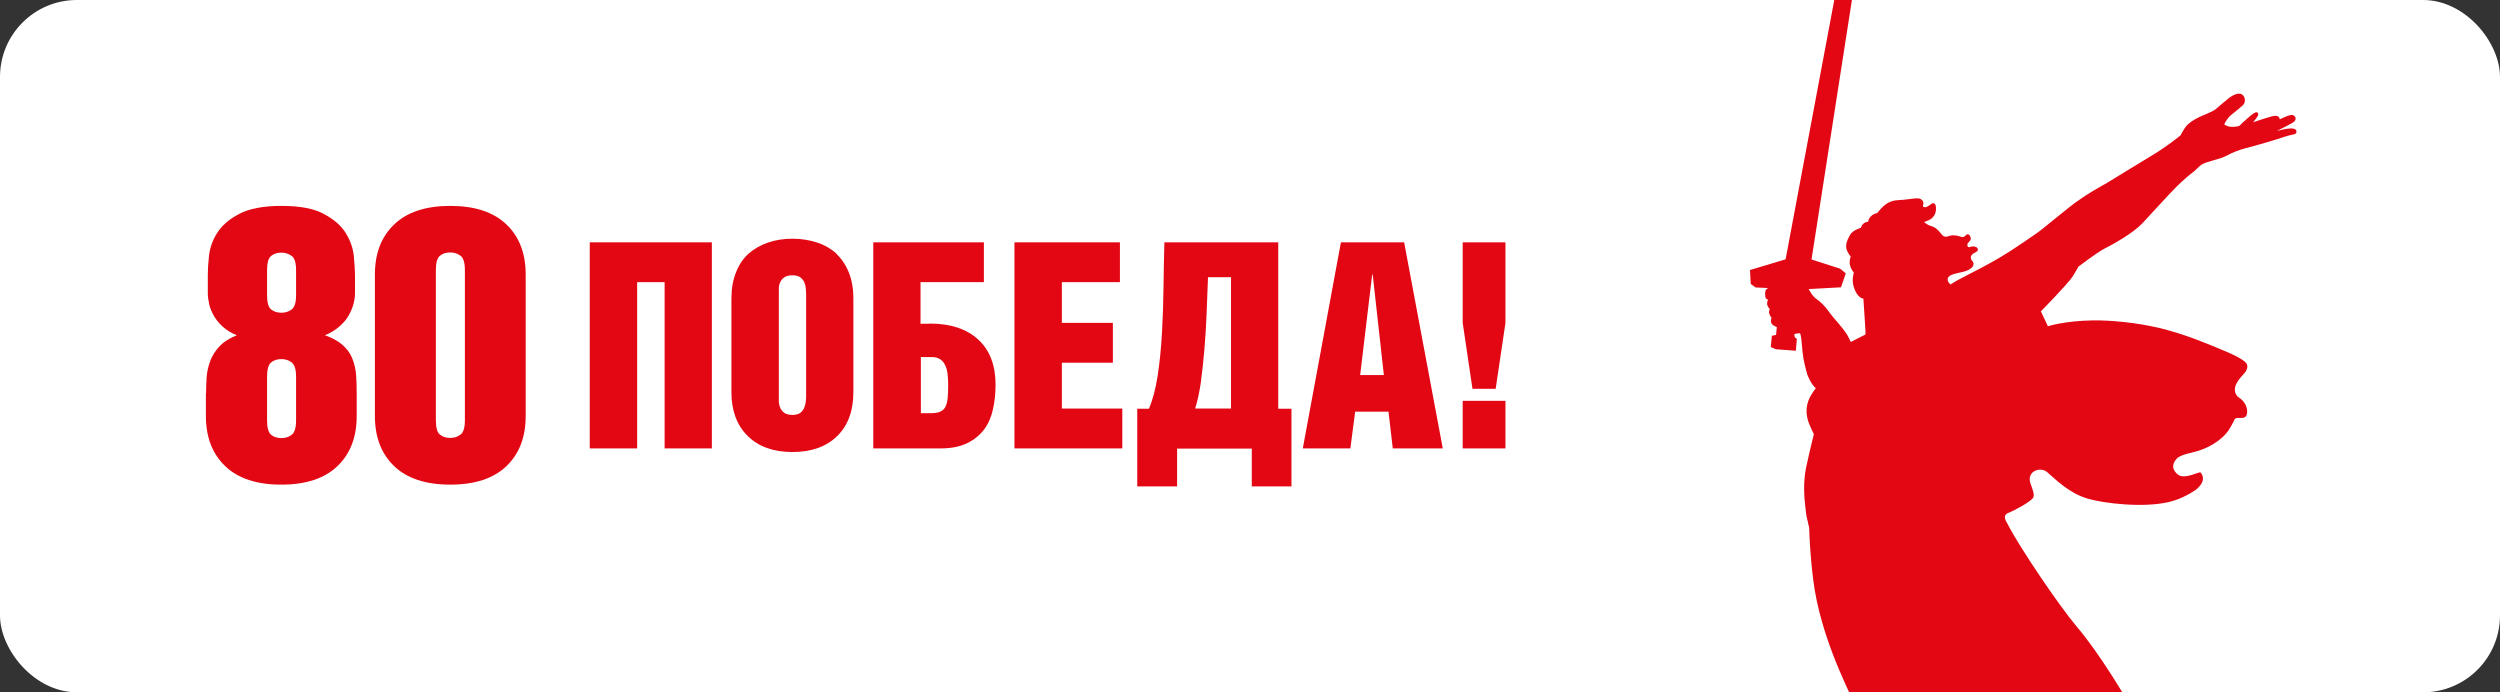
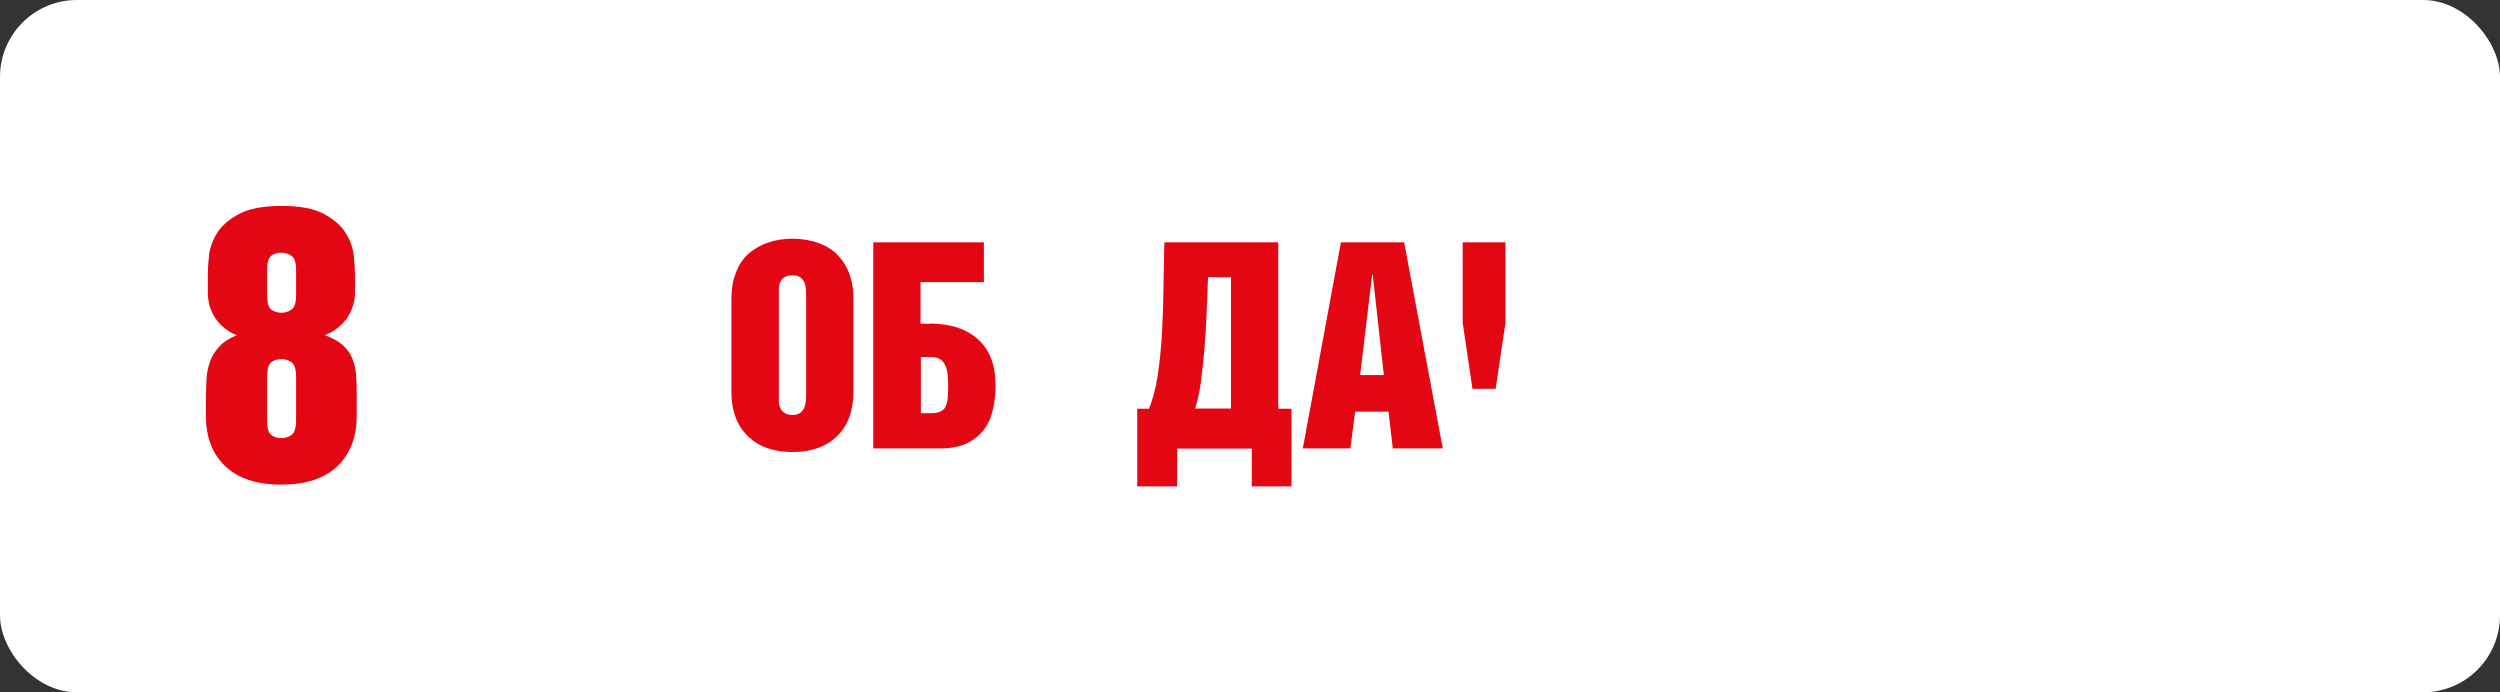
<svg xmlns="http://www.w3.org/2000/svg" width="130" height="36" viewBox="0 0 130 36" fill="none">
  <rect x="0" y="0" width="130" height="36" fill="#333333" stroke="none" />
  <g clip-path="url(#clip0_8_89)">
    <rect width="130" height="36" rx="4" fill="white" />
    <path d="M10.716 20.442C10.716 20.192 10.725 19.924 10.743 19.638C10.761 19.352 10.824 19.075 10.922 18.798C11.02 18.522 11.181 18.263 11.395 18.03C11.61 17.789 11.922 17.593 12.315 17.432C12.02 17.316 11.779 17.164 11.592 16.994C11.404 16.825 11.243 16.637 11.127 16.432C11.011 16.227 10.922 16.021 10.877 15.816C10.832 15.61 10.806 15.423 10.806 15.253V14.28C10.806 14.03 10.824 13.699 10.868 13.297C10.913 12.896 11.047 12.502 11.288 12.118C11.529 11.735 11.904 11.404 12.431 11.127C12.949 10.85 13.69 10.707 14.637 10.707C15.584 10.707 16.325 10.841 16.843 11.127C17.361 11.404 17.745 11.735 17.977 12.118C18.218 12.502 18.352 12.896 18.397 13.297C18.432 13.699 18.459 14.03 18.459 14.28V15.253C18.459 15.423 18.432 15.61 18.379 15.816C18.325 16.021 18.236 16.218 18.12 16.423C18.004 16.628 17.843 16.807 17.637 16.986C17.432 17.164 17.182 17.316 16.896 17.432C17.289 17.575 17.602 17.745 17.816 17.941C18.03 18.129 18.2 18.352 18.307 18.611C18.414 18.87 18.486 19.147 18.513 19.45C18.539 19.754 18.548 20.084 18.548 20.442V21.629C18.548 22.728 18.218 23.594 17.548 24.237C16.878 24.88 15.905 25.201 14.628 25.201C13.351 25.201 12.377 24.88 11.708 24.237C11.038 23.594 10.707 22.728 10.707 21.629V20.442H10.716ZM13.887 15.351C13.887 15.735 13.958 15.985 14.101 16.093C14.244 16.209 14.423 16.262 14.637 16.262C14.833 16.262 15.012 16.209 15.164 16.093C15.316 15.985 15.396 15.735 15.396 15.351V14.047C15.396 13.664 15.316 13.413 15.164 13.306C15.012 13.199 14.833 13.137 14.637 13.137C14.423 13.137 14.244 13.19 14.101 13.306C13.958 13.422 13.887 13.664 13.887 14.047V15.351ZM13.887 21.861C13.887 22.245 13.958 22.496 14.101 22.612C14.244 22.728 14.423 22.781 14.637 22.781C14.833 22.781 15.012 22.728 15.164 22.612C15.316 22.496 15.396 22.255 15.396 21.861V19.593C15.396 19.209 15.316 18.959 15.164 18.843C15.012 18.727 14.833 18.673 14.637 18.673C14.423 18.673 14.244 18.727 14.101 18.843C13.958 18.959 13.887 19.2 13.887 19.593V21.861Z" fill="#E30613" />
-     <path d="M19.495 14.28C19.495 13.181 19.825 12.315 20.495 11.672C21.165 11.029 22.138 10.707 23.415 10.707C24.692 10.707 25.666 11.029 26.336 11.672C27.005 12.315 27.336 13.181 27.336 14.28V21.629C27.336 22.728 27.005 23.594 26.336 24.237C25.666 24.88 24.692 25.201 23.415 25.201C22.138 25.201 21.165 24.88 20.495 24.237C19.825 23.594 19.495 22.728 19.495 21.629V14.28ZM22.665 21.861C22.665 22.245 22.737 22.496 22.88 22.603C23.023 22.719 23.201 22.772 23.415 22.772C23.612 22.772 23.791 22.719 23.942 22.603C24.094 22.496 24.174 22.245 24.174 21.861V14.039C24.174 13.655 24.094 13.405 23.942 13.297C23.791 13.181 23.612 13.128 23.415 13.128C23.201 13.128 23.023 13.181 22.88 13.297C22.737 13.413 22.665 13.655 22.665 14.039V21.861Z" fill="#E30613" />
-     <path d="M30.667 23.317H33.132V14.672H34.56V23.317H37.016V12.601H30.667V23.317Z" fill="#E30613" />
    <path d="M43.491 13.181C43.205 12.931 42.875 12.735 42.482 12.61C42.098 12.485 41.669 12.413 41.214 12.413C40.758 12.413 40.339 12.476 39.946 12.61C39.562 12.743 39.222 12.931 38.936 13.181C38.651 13.431 38.427 13.762 38.276 14.155C38.115 14.547 38.034 15.003 38.034 15.521V20.397C38.034 21.361 38.32 22.12 38.883 22.674C39.445 23.228 40.222 23.505 41.205 23.505C42.187 23.505 42.973 23.228 43.535 22.674C44.098 22.12 44.375 21.361 44.375 20.397V15.521C44.375 15.003 44.295 14.547 44.134 14.155C43.973 13.762 43.75 13.44 43.473 13.181M41.919 20.593C41.919 20.665 41.919 20.754 41.901 20.87C41.892 20.986 41.866 21.093 41.821 21.201C41.776 21.308 41.705 21.397 41.615 21.468C41.517 21.54 41.383 21.576 41.205 21.576C41.026 21.576 40.883 21.54 40.785 21.468C40.687 21.397 40.615 21.308 40.571 21.201C40.526 21.093 40.499 20.986 40.499 20.87C40.499 20.754 40.499 20.665 40.499 20.593V15.298C40.499 15.208 40.499 15.11 40.499 14.994C40.499 14.878 40.526 14.771 40.571 14.672C40.615 14.574 40.687 14.485 40.785 14.422C40.883 14.351 41.026 14.315 41.205 14.315C41.383 14.315 41.517 14.351 41.615 14.422C41.705 14.494 41.776 14.574 41.821 14.672C41.866 14.771 41.892 14.878 41.901 14.994C41.91 15.11 41.919 15.208 41.919 15.298V20.593Z" fill="#E30613" />
    <path d="M48.331 16.834H47.867V14.672H51.162V12.601H45.411V23.317H48.912C49.456 23.317 49.912 23.228 50.287 23.049C50.653 22.87 50.948 22.629 51.171 22.335C51.394 22.04 51.546 21.683 51.635 21.281C51.725 20.879 51.769 20.45 51.769 20.004C51.769 19.004 51.475 18.218 50.876 17.664C50.278 17.11 49.438 16.825 48.34 16.825M49.278 20.709C49.26 20.897 49.215 21.04 49.162 21.156C49.099 21.272 49.01 21.352 48.894 21.406C48.778 21.459 48.608 21.486 48.403 21.486H47.885V18.566H48.447C48.635 18.566 48.787 18.611 48.903 18.691C49.019 18.771 49.108 18.888 49.162 19.021C49.224 19.155 49.26 19.307 49.278 19.486C49.296 19.656 49.305 19.843 49.305 20.031C49.305 20.299 49.296 20.522 49.278 20.709Z" fill="#E30613" />
-     <path d="M55.216 18.861H57.869V16.789H55.216V14.672H58.235V12.601H52.752V23.317H58.36V21.245H55.216V18.861Z" fill="#E30613" />
    <path d="M66.469 12.601H60.548C60.53 13.315 60.512 14.083 60.503 14.896C60.494 15.708 60.468 16.512 60.423 17.307C60.378 18.093 60.307 18.834 60.2 19.53C60.092 20.218 59.941 20.799 59.744 21.254H59.137V25.291H61.209V23.326H65.093V25.291H67.156V21.254H66.469V12.61V12.601ZM64.013 21.245H62.146C62.263 20.888 62.361 20.441 62.441 19.906C62.513 19.37 62.575 18.789 62.629 18.173C62.682 17.557 62.718 16.923 62.745 16.271C62.772 15.619 62.798 15.003 62.816 14.413H64.013V21.236V21.245Z" fill="#E30613" />
    <path d="M69.728 12.601L67.746 23.317H70.219L70.469 21.406H72.202L72.425 23.317H75.024L73.015 12.601H69.737H69.728ZM70.728 19.504L71.354 14.271H71.38L71.961 19.504H70.72H70.728Z" fill="#E30613" />
    <path d="M76.06 12.601V16.789L76.569 20.218H77.775L78.284 16.789V12.601H76.06Z" fill="#E30613" />
-     <path d="M78.284 20.843H76.06V23.317H78.284V20.843Z" fill="#E30613" />
-     <path d="M118.252 6.889C118.389 6.821 118.511 6.752 118.556 6.729C118.739 6.638 118.907 6.554 118.99 6.508C119.257 6.364 119.333 6.326 119.364 6.219C119.394 6.135 119.348 6.036 119.242 5.991C119.074 5.914 118.549 6.219 118.549 6.204C118.533 6.105 118.48 6.029 118.351 6.021C118.198 6.021 118.008 6.082 117.726 6.173C117.475 6.257 117.216 6.341 117.162 6.356C117.307 6.189 117.345 6.12 117.345 6.12C117.345 6.12 117.482 5.968 117.406 5.869C117.383 5.838 117.338 5.831 117.284 5.846C117.162 5.891 116.942 6.082 116.568 6.425C116.523 6.47 116.5 6.501 116.431 6.554C116.287 6.592 116.028 6.615 115.89 6.577C115.784 6.546 115.708 6.508 115.662 6.463C115.662 6.455 115.814 6.128 116.043 5.96C116.188 5.853 116.584 5.511 116.622 5.48C116.759 5.335 116.736 5.221 116.728 5.145C116.713 5.054 116.667 4.97 116.591 4.917C116.347 4.749 115.936 5.077 115.883 5.115C115.784 5.191 115.35 5.564 115.213 5.678C115.114 5.762 114.832 5.884 114.641 5.968L114.527 6.013C114.291 6.112 113.994 6.265 113.781 6.455C113.628 6.585 113.453 6.912 113.392 7.034C113.27 7.133 112.692 7.605 111.999 8.024C111.473 8.344 110.909 8.687 110.422 8.984C110.064 9.205 109.736 9.403 109.516 9.54C109.47 9.563 108.449 10.103 107.604 10.774C107.345 10.979 107.094 11.185 106.857 11.375C106.659 11.535 106.469 11.688 106.294 11.832C105.799 12.244 104.664 12.96 104.542 13.051C104.374 13.158 104.199 13.264 104.001 13.386C103.468 13.706 102.341 14.292 102.029 14.445C101.907 14.506 101.686 14.627 101.442 14.78C101.435 14.78 101.427 14.787 101.419 14.795C101.358 14.734 101.29 14.635 101.282 14.582C101.259 14.43 101.351 14.346 101.503 14.285C101.655 14.224 101.869 14.186 102.09 14.133C102.387 14.056 102.623 13.912 102.623 13.729C102.623 13.561 102.524 13.584 102.493 13.462C102.417 13.173 102.79 13.15 102.844 13.021C102.859 12.975 102.851 12.883 102.737 12.838C102.623 12.8 102.562 12.807 102.402 12.853C102.318 12.876 102.249 12.723 102.356 12.609C102.455 12.503 102.508 12.464 102.47 12.35C102.425 12.183 102.326 12.16 102.265 12.198C102.204 12.236 102.15 12.343 102.029 12.327C101.907 12.312 101.846 12.236 101.534 12.236C101.442 12.236 101.358 12.274 101.275 12.297C101.191 12.32 101.107 12.32 101.016 12.244C100.909 12.152 100.764 11.855 100.429 11.756C100.178 11.688 100.056 11.543 100.056 11.543C100.056 11.543 100.368 11.444 100.46 11.345C100.551 11.254 100.589 11.2 100.612 11.147C100.635 11.094 100.642 11.055 100.658 10.987C100.658 10.972 100.665 10.941 100.673 10.896C100.673 10.804 100.673 10.682 100.62 10.614C100.597 10.576 100.551 10.56 100.498 10.568C100.444 10.576 100.246 10.766 100.124 10.774C100.003 10.781 99.98 10.743 100.003 10.675C100.041 10.522 100.003 10.438 99.896 10.362C99.827 10.309 99.69 10.309 99.53 10.324C99.371 10.339 99.188 10.37 99.02 10.385C98.685 10.416 98.434 10.385 98.121 10.583C97.855 10.751 97.611 11.086 97.611 11.086C97.611 11.086 97.55 11.086 97.474 11.124C97.398 11.154 97.299 11.215 97.223 11.322C97.147 11.429 97.147 11.528 97.147 11.528C97.147 11.528 96.926 11.535 96.819 11.726C96.758 11.832 96.766 11.848 96.766 11.848C96.766 11.848 96.339 11.962 96.194 12.228C96.034 12.518 95.92 12.8 96.065 13.074C96.187 13.31 96.24 13.34 96.24 13.34C96.24 13.34 96.141 13.569 96.202 13.797C96.271 14.056 96.385 14.14 96.4 14.171C96.385 14.232 96.278 14.559 96.4 14.94C96.591 15.526 96.895 15.526 96.895 15.526C96.895 15.526 96.941 16.235 96.971 16.661C97.002 17.088 97.009 17.392 97.009 17.392L96.24 17.781C96.24 17.781 96.141 17.56 96.065 17.43C95.775 16.966 95.364 16.57 95.197 16.334C95.029 16.098 94.801 15.816 94.656 15.709C94.625 15.671 94.564 15.625 94.466 15.557C94.222 15.389 94.054 15.031 94.054 15.031L95.73 14.94L95.981 14.216L95.692 13.973L94.199 13.493C94.458 11.802 96.964 -4.269 96.964 -4.269L96.712 -5V-4.992L96.187 -4.284L92.851 13.485L91 14.041L91.038 14.765L91.289 14.947L91.944 14.978C91.883 15.008 91.8 15.069 91.792 15.176C91.784 15.283 91.777 15.481 91.845 15.534C91.922 15.587 91.944 15.587 91.944 15.587C91.944 15.587 91.853 15.724 91.906 15.877C91.96 16.021 92.036 16.075 92.036 16.075C92.036 16.075 91.952 16.166 92.005 16.318C92.059 16.471 92.12 16.509 92.12 16.509C92.12 16.509 92.043 16.73 92.135 16.844C92.226 16.958 92.394 17.004 92.394 17.004L92.356 17.415L92.135 17.461L92.082 18.047L92.348 18.162L93.384 18.238L93.437 17.621C93.437 17.621 93.346 17.56 93.323 17.522C93.308 17.491 93.308 17.423 93.308 17.369C93.353 17.362 93.445 17.339 93.521 17.331C93.582 17.324 93.612 17.331 93.628 17.392C93.673 17.575 93.704 17.994 93.734 18.322C93.78 18.725 93.871 19.098 93.978 19.464C93.978 19.487 94.161 19.967 94.42 20.188C94.351 20.279 94.245 20.424 94.168 20.561C93.78 21.239 93.97 21.825 94.138 22.183C94.191 22.312 94.252 22.442 94.321 22.572C94.199 23.051 93.978 24.003 93.909 24.346C93.765 25.07 93.811 25.846 93.887 26.441C93.909 26.669 93.94 26.898 94.001 27.103C94.031 27.271 94.062 27.385 94.077 27.431C94.077 27.644 94.161 29.815 94.466 31.216C95.014 33.775 96.111 35.969 97.276 38.292C98.67 41.072 100.109 43.951 100.757 47.751C101.176 50.204 100.498 53.57 100.292 54.507H94.397V56H118.335V54.507H117.817C117.437 53.449 116.675 51.11 117.033 50.25C117.056 50.196 117.102 50.143 117.17 50.097C117.368 49.968 117.726 49.884 118.046 49.785C118.472 49.656 118.838 49.503 118.663 49.183C118.282 48.483 114.855 44.271 113.552 41.78C113.514 41.712 110.346 35.337 107.962 32.549C107.116 31.551 105.037 28.505 104.39 27.24C104.093 26.776 104.344 26.7 104.542 26.623C104.725 26.555 105.654 26.067 105.738 25.854C105.822 25.641 105.57 25.199 105.547 24.978C105.494 24.468 106.126 24.262 106.461 24.559C106.934 24.971 107.604 25.648 108.563 25.93C109.394 26.174 111.45 26.425 112.813 26.098C113.461 25.946 114.108 25.542 114.253 25.412C114.58 25.115 114.649 24.826 114.428 24.567C114.375 24.506 113.59 24.955 113.255 24.681C112.707 24.239 113.225 23.805 113.278 23.775C113.644 23.546 114.162 23.562 114.801 23.249C115.494 22.907 115.807 22.503 115.89 22.366C116.165 21.954 116.157 21.825 116.241 21.764C116.363 21.665 116.744 21.848 116.827 21.566C116.881 21.399 116.858 21.132 116.66 20.881C116.485 20.667 116.325 20.675 116.241 20.431C116.096 20.02 116.538 19.601 116.713 19.403C116.865 19.228 116.896 19.03 116.827 18.923C116.827 18.923 116.827 18.908 116.804 18.878C116.736 18.794 116.492 18.581 115.578 18.207C114.946 17.948 113.727 17.407 112.356 17.072C111.1 16.768 109.729 16.646 108.815 16.661C107.352 16.684 106.492 16.966 106.492 16.966L106.126 16.189C106.126 16.189 107.535 14.757 107.779 14.376C108.023 13.988 108.076 13.866 108.076 13.866C108.076 13.866 109.036 13.135 109.417 12.937C109.607 12.838 109.988 12.64 110.376 12.396C110.765 12.152 111.161 11.87 111.404 11.611C111.892 11.086 112.821 10.065 113.164 9.723C113.507 9.38 113.895 9.052 114.017 8.969C114.146 8.885 114.367 8.626 114.497 8.55C114.817 8.367 115.411 8.306 115.852 8.062C116.294 7.818 116.751 7.712 116.903 7.674C117.284 7.575 118.29 7.285 118.777 7.118C119.219 6.965 119.409 7.026 119.417 6.851C119.44 6.478 118.381 6.828 118.236 6.851" fill="#E30613" />
  </g>
  <defs>
    <clipPath id="clip0_8_89">
      <rect width="130" height="36" fill="white" />
    </clipPath>
  </defs>
</svg>